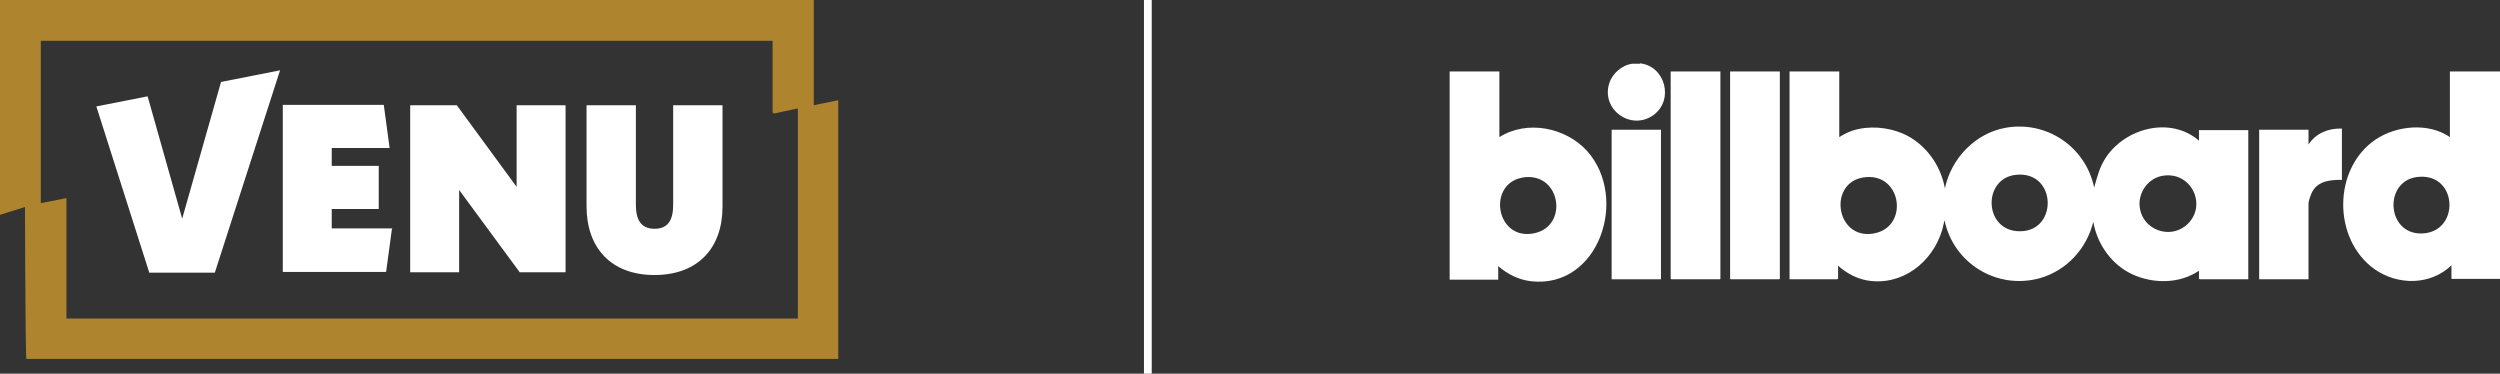
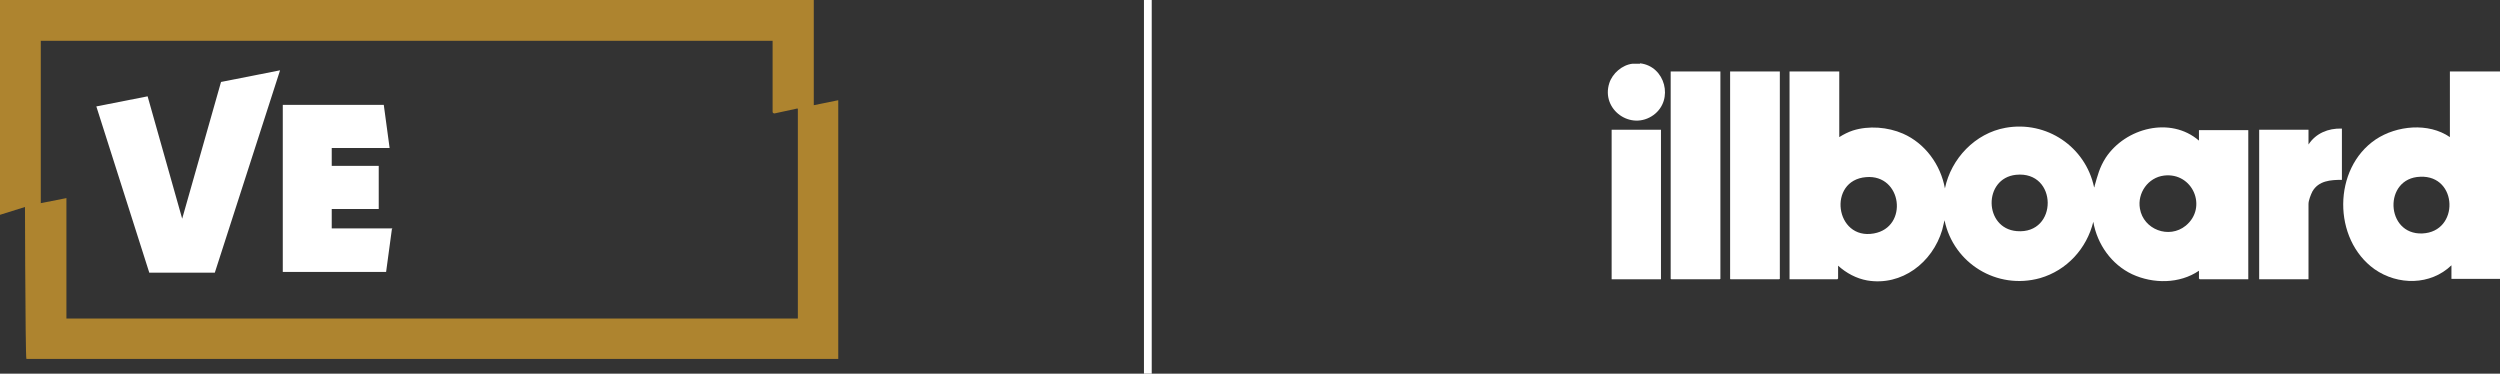
<svg xmlns="http://www.w3.org/2000/svg" id="uuid-ac77a53d-7e34-458b-80f1-6db494a808bf" viewBox="0 0 643.6 96.2">
  <rect x="0" y="0" width="643.6" height="96.2" fill="#333333" stroke="none" />
  <g id="uuid-4f5eb541-99b3-4a68-bccc-8a1acc4d9e04">
    <g>
      <g>
        <g>
          <path d="M100.9,58.9l-1.5,11.1h-26.6V27h26l1.5,11.1h-14.9v4.6h12.1v11.1h-12.1v5h15.6v.1h-.1Z" style="fill: #fff;" />
-           <path d="M145.6,27.1v43h-11.8l-15.6-21.2v21.2h-12.6V27.1h12l15.4,21v-21h12.6Z" style="fill: #fff;" />
-           <path d="M151,53.2v-26.1h12.7v25.6c0,3.7,1.2,6.2,4.8,6.2s4.8-2.4,4.8-6.2v-25.6h12.7v26.2c0,10.4-6.2,17.5-17.5,17.5s-17.5-7.1-17.5-17.7h0v.1Z" style="fill: #fff;" />
        </g>
        <path d="M38.5,70.2h16.8l16.8-52.1-15.2,3-10,35.2-8.9-31.5-13.2,2.6,13.6,42.7h0v.1h.1Z" style="fill: #fff;" />
      </g>
      <path d="M209.5,27.3V0H0v55.3l6.7-2.1-.3-8.5c0,.3.1,47.7.4,47.7h209V25.8l-6.4,1.3h.1v.2ZM205.4,28v54H17.1v-31l-6.6,1.3V10.5h188.4v18.3c0,.3.3.4.5.4l6-1.3h-.1v.1h.1Z" style="fill: #ae842f;" />
    </g>
  </g>
  <rect x="294.5" width="2" height="96.2" style="fill: #fff;" />
  <g>
-     <path d="M373.3,18.4h12.7v16.9c7.1-4.5,17.1-2.5,22.6,3.6,10.8,12.1,3,35.5-14.5,33.5-3.2-.4-6-1.8-8.4-3.9v3.5h-12.5V18.4h.1ZM392.8,45.6c-10.3.9-7.9,16.8,2.4,14.4,8.5-2,6.6-15.1-2.4-14.4Z" style="fill: #fff;" />
    <path d="M422.2,16.3c6.5.7,8.8,9.4,3.5,13.3-5.8,4.2-13.6-1.4-11.4-8.2.8-2.5,3.3-4.7,6-5h1.9v-.1Z" style="fill: #fff;" />
    <path d="M473.5,18.4v16.9c1.1-.7,2.3-1.3,3.5-1.7,4.1-1.3,9-.9,12.9.8,5.7,2.5,9.7,8,10.8,14.1,1.6-7.7,7.8-14.2,15.6-15.6,10.6-1.9,20.6,4.9,22.8,15.3.2,0,.1-.1.1-.2.8-2.8,1.3-4.9,2.9-7.4,5.1-7.7,16.7-10.7,24-4.4v-2.7h12.7v38.4h-12.5l-.2-.2v-2c-5,3.4-11.8,3.4-17.2.9-5.3-2.5-9-7.7-10-13.5-1.7,6.9-6.8,12.5-13.7,14.5-11.1,3.1-22.3-3.8-24.6-14.9l-.6,2.5c-2.5,8.4-10.4,14.5-19.3,13-2.8-.5-5.4-1.9-7.5-3.8v3.3l-.2.2h-12.3V18.4h12.8ZM519,45c-8.5.9-8.3,13.8.2,14.5,10.7.9,10.6-15.6-.2-14.5ZM557.1,45.2c-4.1.5-6.9,4.5-6.2,8.5.9,5.4,7.5,7.9,11.8,4.4,5.7-4.7,1.8-13.8-5.6-12.9h0ZM480.4,45.6c-10,.8-8,16.3,2,14.5,9-1.6,7.3-15.3-2-14.5Z" style="fill: #fff;" />
    <path d="M643.6,18.4v53.4h-12.5v-3.5c-5.4,5.2-13.8,5.2-19.8,1-10.8-7.7-10.8-25.9.3-33.4,5.4-3.6,13.6-4.4,19.1-.6v-16.9h12.9ZM623.1,45.5c-9.6.3-9,15,.5,14.6,9.6-.4,9.2-15-.5-14.6Z" style="fill: #fff;" />
    <path d="M442.9,18.4v53.4l-.2.1h-12.4l-.2-.1V18.4h12.8Z" style="fill: #fff;" />
    <path d="M458.2,18.4v53.4l-.2.1h-12.5l-.1-.1V18.4h12.8Z" style="fill: #fff;" />
    <path d="M602.9,33.1v13.2c-2.9,0-6,.2-7.6,3-.4.8-1,2.3-1,3.2v19.4h-12.7v-38.5h12.7v3.8c1.9-2.9,5.1-4.2,8.5-4.1h.1Z" style="fill: #fff;" />
    <rect x="414.9" y="33.4" width="12.7" height="38.5" style="fill: #fff;" />
  </g>
</svg>